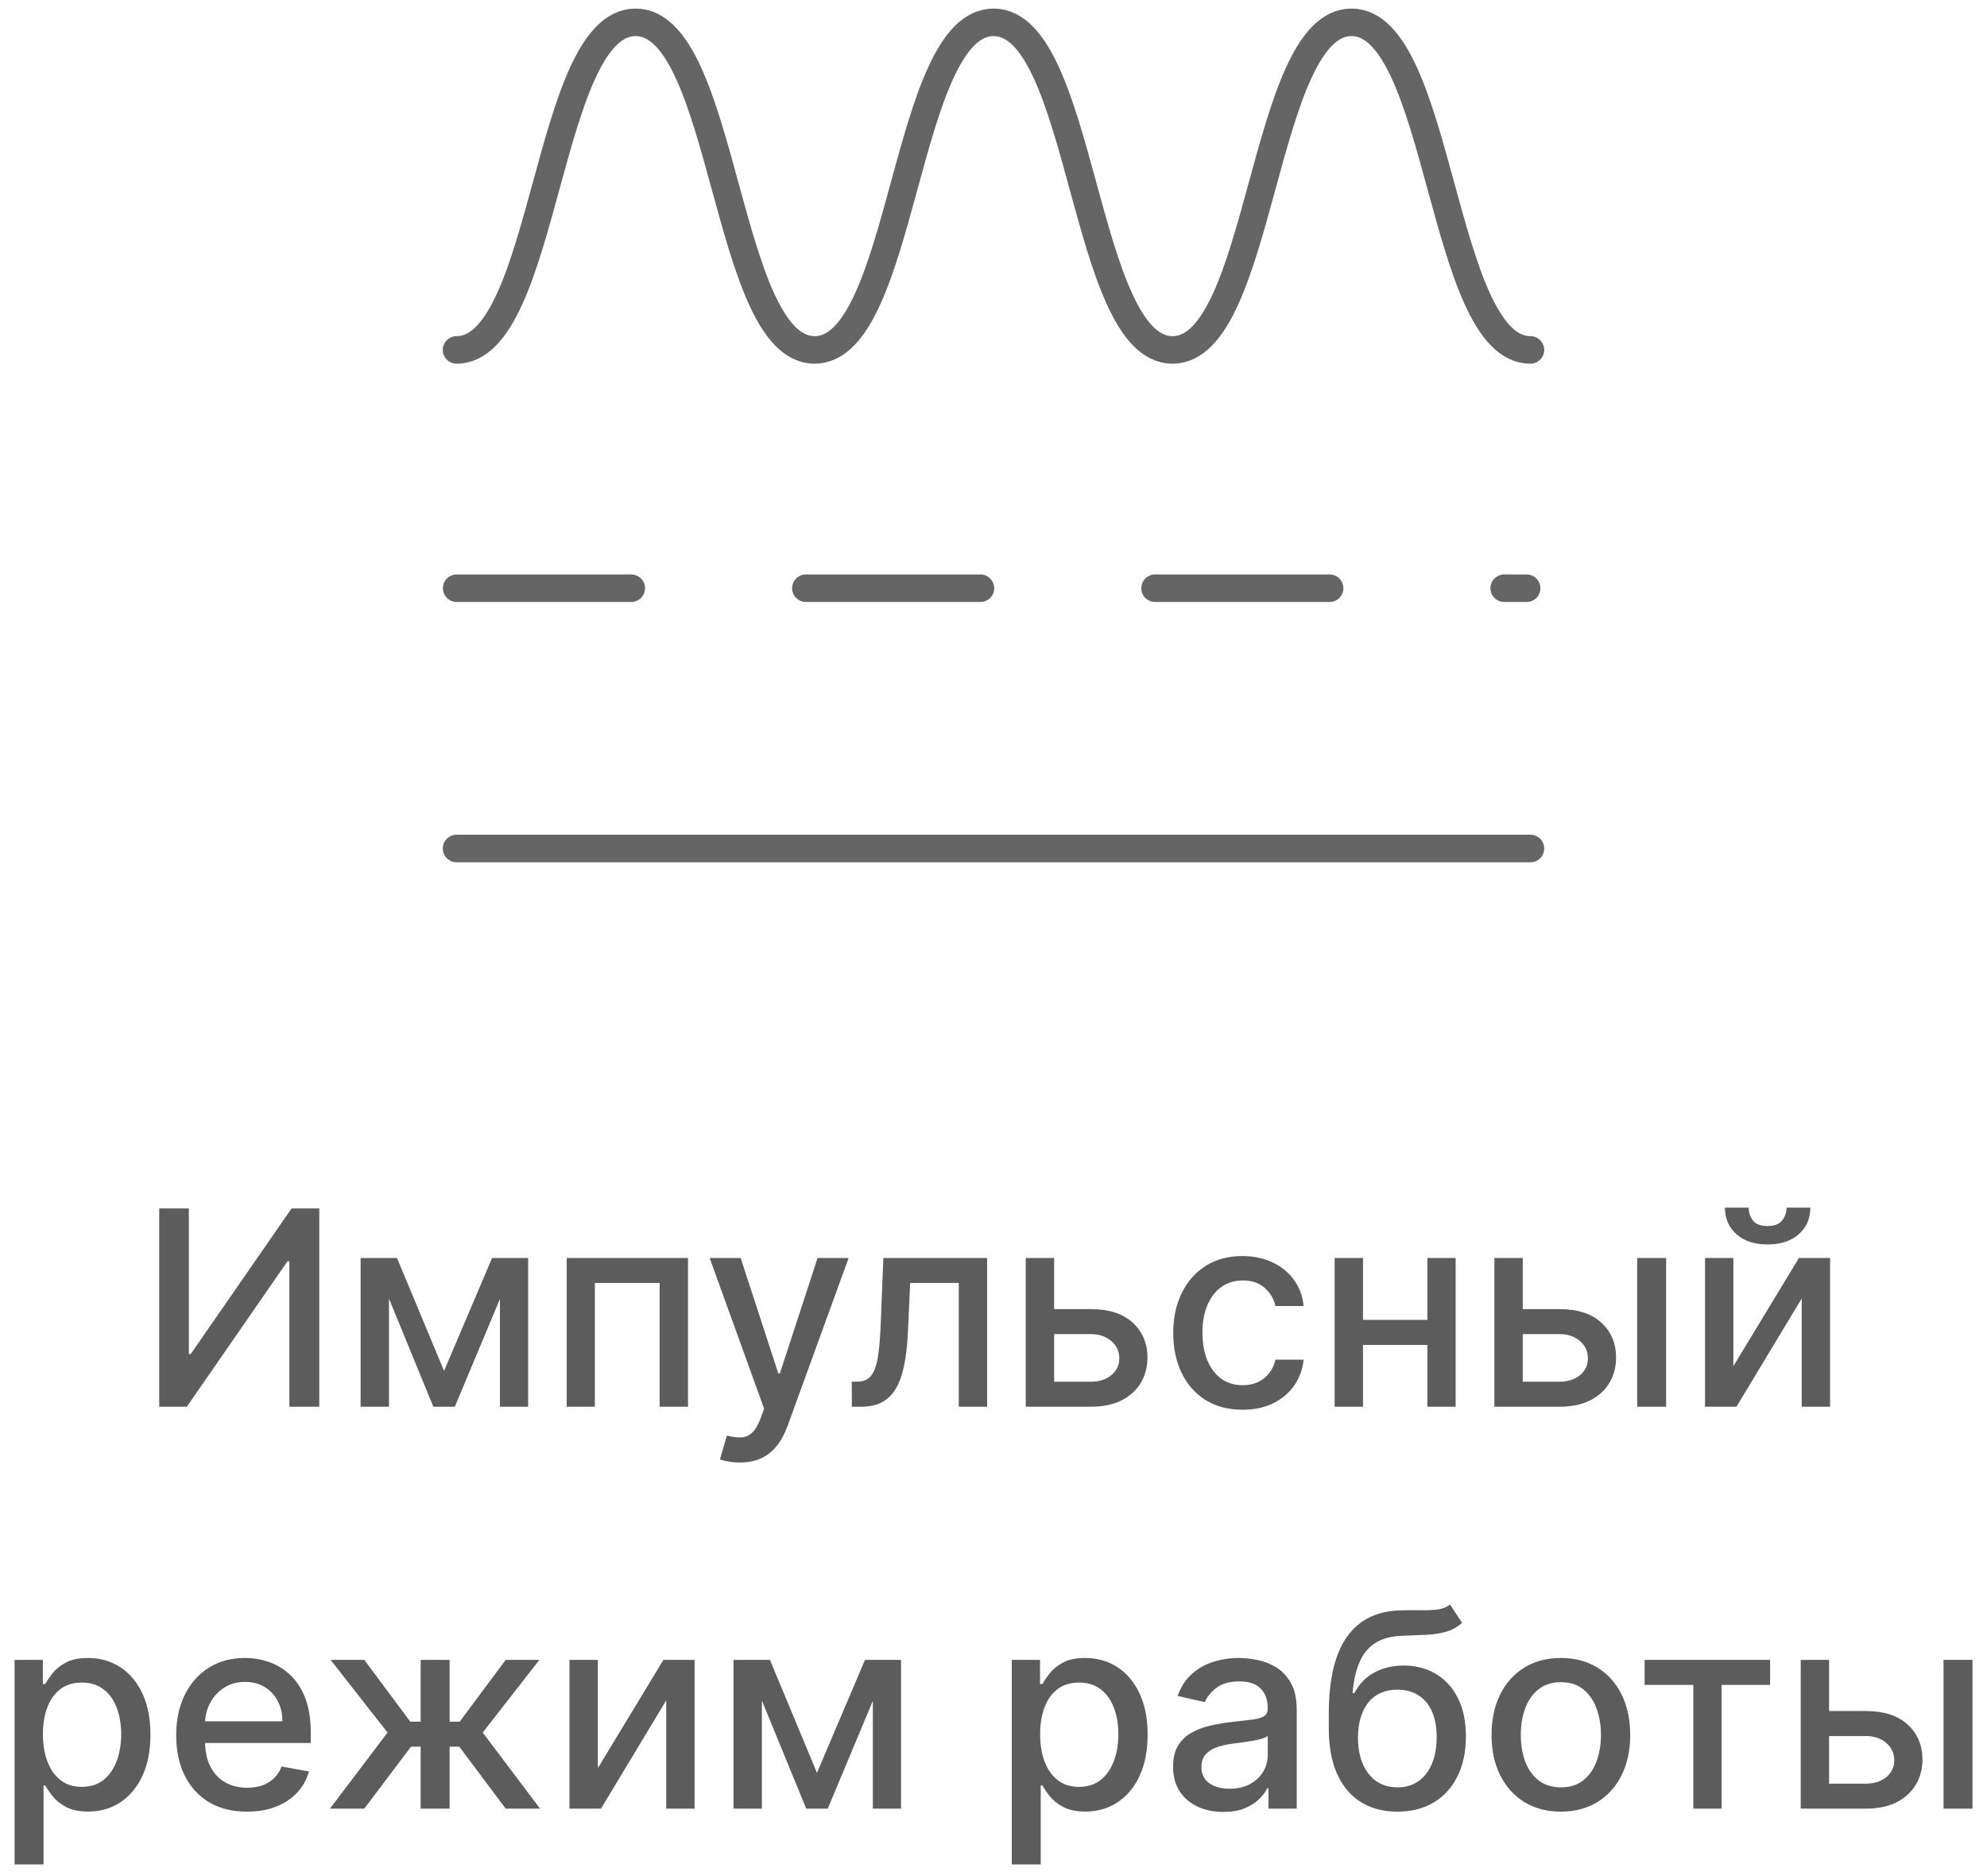
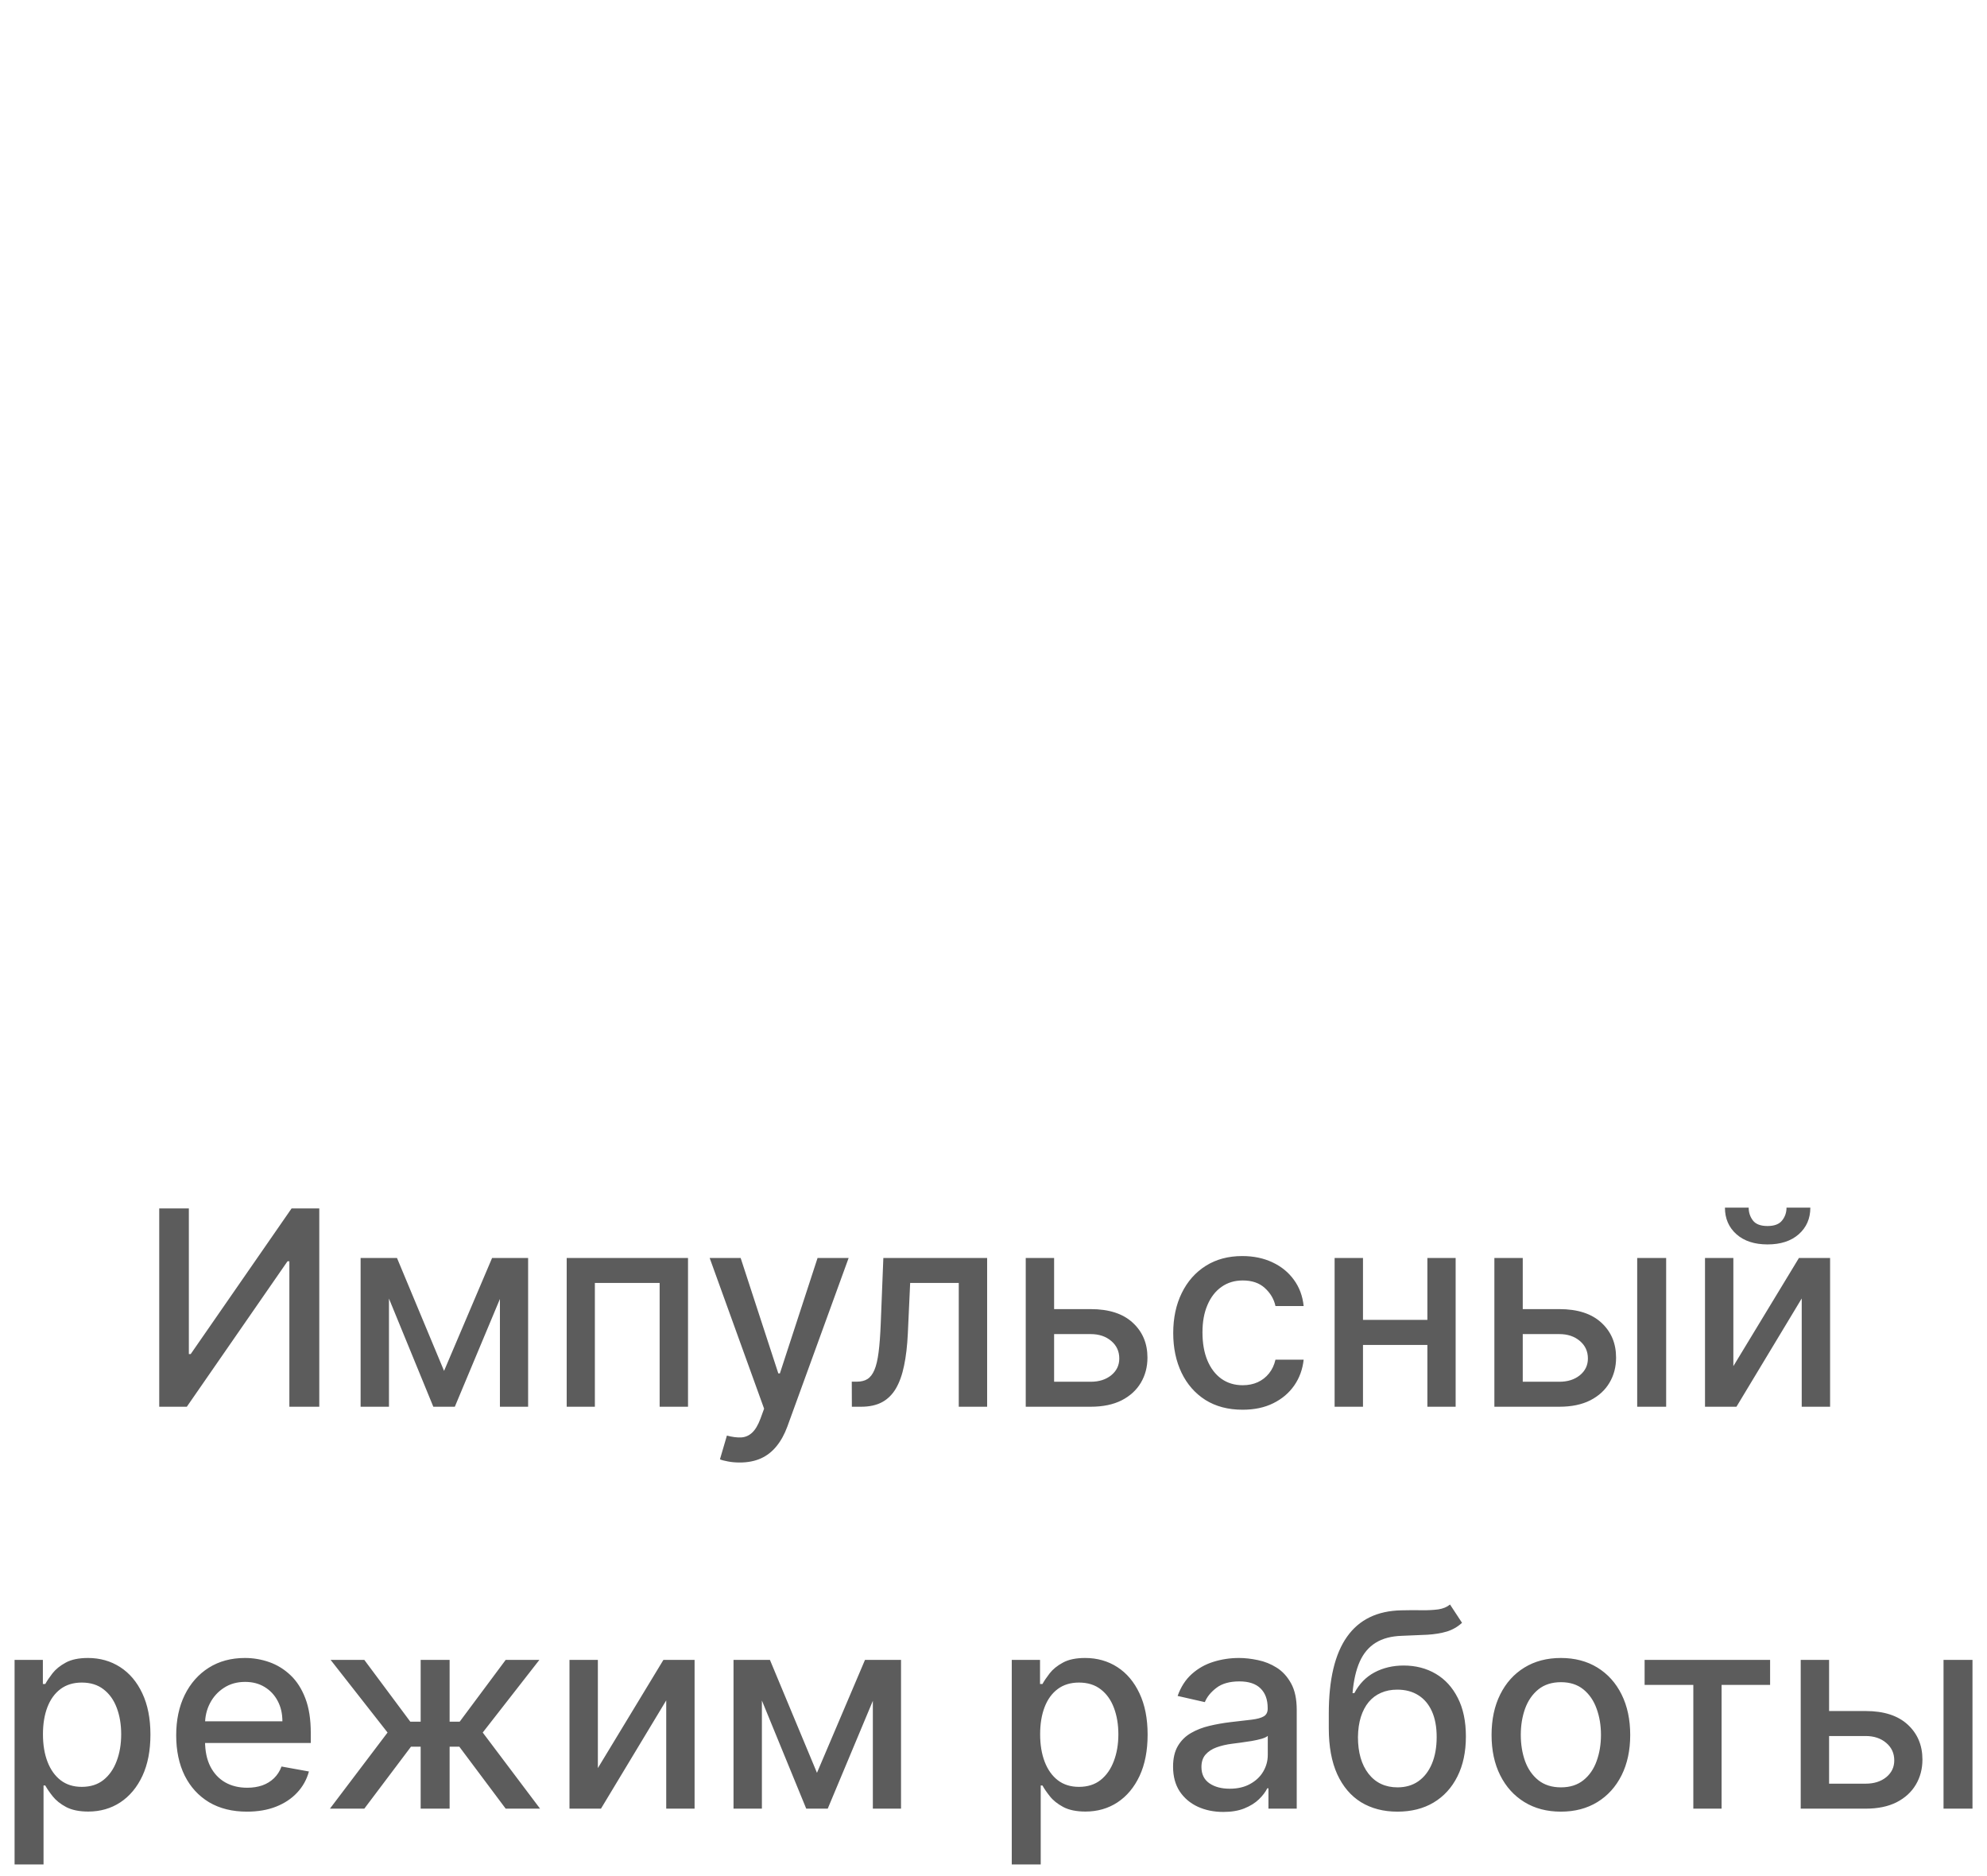
<svg xmlns="http://www.w3.org/2000/svg" width="89" height="84" viewBox="0 0 89 84" fill="none">
-   <path d="M68.55 15.671C64.54 15.671 64.54 1 60.535 1C56.53 1 56.53 15.671 52.52 15.671C48.51 15.671 48.51 1 44.505 1C40.495 1 40.495 15.671 36.489 15.671C32.479 15.671 32.479 1 28.469 1C24.459 1 24.459 15.671 20.449 15.671" stroke="#656565" stroke-width="1.233" stroke-linecap="round" stroke-linejoin="round" />
-   <path d="M20.449 38H68.55" stroke="#656565" stroke-width="1.233" stroke-linecap="round" stroke-linejoin="round" />
-   <path d="M20.455 26.343L68.38 26.343" stroke="#656565" stroke-width="1.233" stroke-linecap="round" stroke-linejoin="round" stroke-dasharray="7.82 7.82" />
  <path d="M7.132 54.118H8.459V60.641H8.542L13.061 54.118H14.301V63H12.961V56.486H12.878L8.368 63H7.132V54.118ZM19.89 61.395L22.041 56.339H23.16L20.372 63H19.409L16.677 56.339H17.782L19.89 61.395ZM17.422 56.339V63H16.152V56.339H17.422ZM22.392 63V56.339H23.655V63H22.392ZM25.383 63V56.339H30.817V63H29.546V57.457H26.645V63H25.383ZM33.132 65.498C32.938 65.498 32.762 65.482 32.603 65.45C32.444 65.421 32.325 65.39 32.247 65.355L32.559 64.292C32.797 64.356 33.008 64.383 33.193 64.375C33.378 64.366 33.541 64.297 33.683 64.167C33.827 64.037 33.954 63.824 34.064 63.529L34.225 63.087L31.787 56.339H33.175L34.862 61.508H34.932L36.619 56.339H38.011L35.266 63.889C35.138 64.236 34.977 64.529 34.78 64.769C34.583 65.012 34.349 65.195 34.077 65.316C33.806 65.437 33.49 65.498 33.132 65.498ZM38.156 63L38.152 61.877H38.39C38.575 61.877 38.73 61.838 38.854 61.76C38.982 61.679 39.086 61.543 39.167 61.352C39.248 61.161 39.31 60.898 39.353 60.563C39.397 60.224 39.428 59.799 39.449 59.288L39.566 56.339H44.215V63H42.944V57.457H40.767L40.663 59.721C40.637 60.271 40.581 60.751 40.494 61.161C40.41 61.572 40.287 61.914 40.125 62.189C39.963 62.461 39.755 62.665 39.501 62.8C39.246 62.934 38.937 63 38.572 63H38.156ZM46.92 58.628H48.854C49.67 58.628 50.297 58.831 50.736 59.236C51.176 59.64 51.396 60.162 51.396 60.801C51.396 61.218 51.297 61.592 51.101 61.924C50.904 62.257 50.617 62.52 50.238 62.714C49.859 62.905 49.398 63 48.854 63H45.944V56.339H47.215V61.881H48.854C49.227 61.881 49.534 61.784 49.774 61.59C50.014 61.394 50.134 61.144 50.134 60.84C50.134 60.519 50.014 60.258 49.774 60.055C49.534 59.85 49.227 59.747 48.854 59.747H46.92V58.628ZM55.656 63.134C55.011 63.134 54.456 62.988 53.99 62.696C53.528 62.401 53.172 61.995 52.923 61.478C52.675 60.96 52.55 60.367 52.55 59.7C52.55 59.023 52.678 58.426 52.932 57.908C53.187 57.388 53.545 56.982 54.008 56.69C54.47 56.398 55.015 56.252 55.643 56.252C56.149 56.252 56.6 56.346 56.996 56.534C57.392 56.719 57.711 56.979 57.954 57.314C58.2 57.65 58.346 58.041 58.392 58.49H57.13C57.061 58.177 56.902 57.908 56.653 57.683C56.407 57.457 56.078 57.345 55.664 57.345C55.303 57.345 54.986 57.44 54.715 57.631C54.446 57.819 54.236 58.088 54.086 58.438C53.935 58.785 53.86 59.195 53.86 59.669C53.86 60.155 53.934 60.574 54.081 60.927C54.229 61.28 54.437 61.553 54.706 61.747C54.978 61.94 55.297 62.037 55.664 62.037C55.91 62.037 56.133 61.992 56.332 61.903C56.535 61.81 56.704 61.679 56.84 61.508C56.978 61.337 57.075 61.132 57.13 60.892H58.392C58.346 61.323 58.206 61.708 57.972 62.046C57.737 62.384 57.424 62.65 57.03 62.844C56.64 63.038 56.182 63.134 55.656 63.134ZM64.294 59.11V60.233H60.685V59.11H64.294ZM61.05 56.339V63H59.779V56.339H61.05ZM65.2 56.339V63H63.934V56.339H65.2ZM67.911 58.628H69.845C70.66 58.628 71.288 58.831 71.727 59.236C72.167 59.64 72.386 60.162 72.386 60.801C72.386 61.218 72.288 61.592 72.091 61.924C71.895 62.257 71.607 62.52 71.228 62.714C70.85 62.905 70.388 63 69.845 63H66.935V56.339H68.206V61.881H69.845C70.218 61.881 70.524 61.784 70.764 61.59C71.004 61.394 71.124 61.144 71.124 60.84C71.124 60.519 71.004 60.258 70.764 60.055C70.524 59.85 70.218 59.747 69.845 59.747H67.911V58.628ZM73.332 63V56.339H74.629V63H73.332ZM77.639 61.183L80.576 56.339H81.972V63H80.701V58.151L77.778 63H76.369V56.339H77.639V61.183ZM80.02 54.083H81.087C81.087 54.572 80.914 54.969 80.567 55.276C80.223 55.58 79.757 55.731 79.17 55.731C78.586 55.731 78.122 55.58 77.778 55.276C77.434 54.969 77.262 54.572 77.262 54.083H78.325C78.325 54.3 78.388 54.492 78.516 54.66C78.643 54.825 78.861 54.907 79.17 54.907C79.474 54.907 79.691 54.825 79.821 54.66C79.954 54.495 80.02 54.303 80.02 54.083ZM0.653 83.498V74.338H1.92V75.418H2.028C2.103 75.28 2.212 75.119 2.353 74.937C2.495 74.755 2.692 74.596 2.943 74.46C3.195 74.321 3.527 74.252 3.941 74.252C4.478 74.252 4.958 74.388 5.38 74.659C5.803 74.931 6.134 75.323 6.374 75.835C6.616 76.347 6.738 76.962 6.738 77.682C6.738 78.402 6.618 79.019 6.378 79.534C6.138 80.046 5.808 80.441 5.389 80.718C4.97 80.993 4.491 81.13 3.954 81.13C3.549 81.13 3.218 81.062 2.96 80.926C2.706 80.79 2.507 80.631 2.362 80.449C2.217 80.267 2.106 80.105 2.028 79.963H1.95V83.498H0.653ZM1.924 77.669C1.924 78.138 1.992 78.548 2.128 78.901C2.264 79.254 2.46 79.53 2.718 79.729C2.975 79.926 3.29 80.024 3.663 80.024C4.05 80.024 4.374 79.922 4.634 79.716C4.895 79.508 5.091 79.226 5.224 78.871C5.36 78.515 5.428 78.115 5.428 77.669C5.428 77.23 5.362 76.835 5.229 76.485C5.099 76.135 4.902 75.859 4.639 75.657C4.379 75.454 4.053 75.353 3.663 75.353C3.287 75.353 2.969 75.45 2.709 75.644C2.452 75.838 2.256 76.108 2.123 76.455C1.99 76.802 1.924 77.207 1.924 77.669ZM11.062 81.134C10.405 81.134 9.84 80.994 9.366 80.714C8.895 80.43 8.53 80.033 8.273 79.521C8.019 79.007 7.892 78.404 7.892 77.713C7.892 77.03 8.019 76.429 8.273 75.909C8.53 75.388 8.889 74.982 9.349 74.69C9.811 74.398 10.352 74.252 10.971 74.252C11.347 74.252 11.711 74.314 12.064 74.438C12.416 74.563 12.733 74.758 13.013 75.024C13.294 75.29 13.515 75.635 13.677 76.06C13.839 76.482 13.92 76.996 13.92 77.6V78.06H8.624V77.088H12.649C12.649 76.747 12.58 76.445 12.441 76.182C12.302 75.916 12.107 75.706 11.855 75.553C11.607 75.4 11.315 75.323 10.979 75.323C10.615 75.323 10.297 75.413 10.025 75.592C9.756 75.768 9.548 75.999 9.401 76.286C9.256 76.569 9.184 76.877 9.184 77.21V77.969C9.184 78.414 9.262 78.793 9.418 79.105C9.577 79.417 9.798 79.656 10.082 79.82C10.365 79.982 10.696 80.063 11.075 80.063C11.321 80.063 11.545 80.028 11.747 79.959C11.949 79.887 12.124 79.78 12.272 79.638C12.419 79.496 12.532 79.322 12.61 79.113L13.837 79.335C13.739 79.696 13.563 80.013 13.308 80.284C13.057 80.553 12.74 80.763 12.358 80.913C11.98 81.061 11.547 81.134 11.062 81.134ZM14.778 81L17.359 77.591L14.809 74.338H16.318L18.378 77.105H18.842V74.338H20.139V77.105H20.59L22.65 74.338H24.159L21.622 77.591L24.19 81H22.65L20.573 78.224H20.139V81H18.842V78.224H18.409L16.318 81H14.778ZM26.779 79.183L29.715 74.338H31.111V81H29.841V76.151L26.918 81H25.508V74.338H26.779V79.183ZM36.593 79.395L38.744 74.338H39.863L37.075 81H36.112L33.38 74.338H34.486L36.593 79.395ZM34.126 74.338V81H32.855V74.338H34.126ZM39.096 81V74.338H40.358V81H39.096ZM45.318 83.498V74.338H46.584V75.418H46.693C46.768 75.28 46.877 75.119 47.018 74.937C47.16 74.755 47.356 74.596 47.608 74.46C47.859 74.321 48.192 74.252 48.605 74.252C49.143 74.252 49.623 74.388 50.045 74.659C50.467 74.931 50.798 75.323 51.038 75.835C51.281 76.347 51.403 76.962 51.403 77.682C51.403 78.402 51.283 79.019 51.043 79.534C50.803 80.046 50.473 80.441 50.054 80.718C49.635 80.993 49.156 81.13 48.618 81.13C48.214 81.13 47.883 81.062 47.625 80.926C47.371 80.79 47.171 80.631 47.027 80.449C46.882 80.267 46.771 80.105 46.693 79.963H46.615V83.498H45.318ZM46.589 77.669C46.589 78.138 46.657 78.548 46.793 78.901C46.928 79.254 47.125 79.53 47.382 79.729C47.64 79.926 47.955 80.024 48.328 80.024C48.715 80.024 49.039 79.922 49.299 79.716C49.56 79.508 49.756 79.226 49.889 78.871C50.025 78.515 50.093 78.115 50.093 77.669C50.093 77.23 50.026 76.835 49.894 76.485C49.763 76.135 49.567 75.859 49.304 75.657C49.044 75.454 48.718 75.353 48.328 75.353C47.952 75.353 47.634 75.45 47.374 75.644C47.116 75.838 46.921 76.108 46.788 76.455C46.655 76.802 46.589 77.207 46.589 77.669ZM54.794 81.147C54.372 81.147 53.99 81.069 53.649 80.913C53.308 80.754 53.038 80.524 52.838 80.224C52.642 79.923 52.543 79.554 52.543 79.118C52.543 78.742 52.616 78.433 52.76 78.19C52.905 77.947 53.1 77.754 53.346 77.613C53.591 77.471 53.866 77.364 54.17 77.292C54.473 77.22 54.783 77.165 55.098 77.127C55.497 77.081 55.821 77.043 56.069 77.014C56.318 76.983 56.499 76.932 56.611 76.863C56.724 76.793 56.781 76.68 56.781 76.524V76.494C56.781 76.115 56.674 75.822 56.46 75.614C56.248 75.405 55.933 75.301 55.514 75.301C55.078 75.301 54.733 75.398 54.482 75.592C54.233 75.783 54.061 75.995 53.966 76.229L52.747 75.952C52.892 75.547 53.103 75.22 53.38 74.972C53.661 74.72 53.983 74.538 54.347 74.425C54.712 74.31 55.095 74.252 55.497 74.252C55.763 74.252 56.045 74.284 56.343 74.347C56.643 74.408 56.924 74.521 57.184 74.685C57.447 74.85 57.662 75.086 57.83 75.392C57.998 75.696 58.082 76.091 58.082 76.576V81H56.815V80.089H56.763C56.679 80.257 56.554 80.422 56.386 80.584C56.218 80.746 56.003 80.88 55.74 80.987C55.477 81.094 55.161 81.147 54.794 81.147ZM55.076 80.107C55.435 80.107 55.741 80.036 55.995 79.894C56.253 79.752 56.448 79.567 56.581 79.339C56.717 79.108 56.785 78.861 56.785 78.597V77.739C56.739 77.785 56.649 77.828 56.516 77.869C56.386 77.906 56.237 77.94 56.069 77.969C55.902 77.995 55.738 78.019 55.579 78.042C55.42 78.062 55.287 78.08 55.18 78.094C54.929 78.126 54.699 78.18 54.491 78.255C54.285 78.33 54.121 78.438 53.996 78.58C53.875 78.719 53.814 78.904 53.814 79.135C53.814 79.456 53.933 79.699 54.17 79.864C54.407 80.026 54.709 80.107 55.076 80.107ZM64.948 71.858L65.486 72.677C65.286 72.86 65.059 72.99 64.805 73.068C64.553 73.143 64.263 73.191 63.933 73.211C63.604 73.228 63.226 73.244 62.801 73.259C62.321 73.273 61.927 73.377 61.617 73.571C61.308 73.762 61.069 74.045 60.902 74.421C60.737 74.794 60.63 75.262 60.581 75.826H60.663C60.88 75.413 61.181 75.103 61.565 74.898C61.953 74.693 62.388 74.59 62.871 74.59C63.408 74.59 63.887 74.713 64.306 74.959C64.725 75.204 65.055 75.564 65.295 76.039C65.538 76.51 65.659 77.087 65.659 77.769C65.659 78.46 65.532 79.057 65.278 79.56C65.026 80.063 64.671 80.452 64.211 80.727C63.754 80.999 63.215 81.134 62.593 81.134C61.971 81.134 61.429 80.994 60.967 80.714C60.507 80.43 60.15 80.011 59.895 79.456C59.644 78.901 59.518 78.216 59.518 77.4V76.741C59.518 75.217 59.79 74.071 60.334 73.302C60.877 72.533 61.69 72.138 62.771 72.118C63.121 72.109 63.433 72.108 63.708 72.114C63.982 72.117 64.222 72.103 64.428 72.075C64.636 72.043 64.809 71.971 64.948 71.858ZM62.597 80.046C62.959 80.046 63.27 79.955 63.53 79.773C63.793 79.588 63.995 79.326 64.137 78.988C64.279 78.649 64.35 78.25 64.35 77.791C64.35 77.34 64.279 76.957 64.137 76.641C63.995 76.326 63.793 76.086 63.53 75.921C63.267 75.754 62.952 75.67 62.584 75.67C62.313 75.67 62.07 75.718 61.856 75.813C61.642 75.906 61.458 76.043 61.305 76.225C61.155 76.407 61.038 76.63 60.954 76.893C60.873 77.153 60.829 77.452 60.824 77.791C60.824 78.479 60.981 79.027 61.296 79.434C61.614 79.842 62.048 80.046 62.597 80.046ZM69.914 81.134C69.289 81.134 68.744 80.991 68.279 80.705C67.813 80.419 67.452 80.018 67.195 79.504C66.937 78.989 66.809 78.388 66.809 77.7C66.809 77.009 66.937 76.404 67.195 75.887C67.452 75.369 67.813 74.967 68.279 74.681C68.744 74.395 69.289 74.252 69.914 74.252C70.538 74.252 71.083 74.395 71.549 74.681C72.014 74.967 72.376 75.369 72.633 75.887C72.89 76.404 73.019 77.009 73.019 77.7C73.019 78.388 72.89 78.989 72.633 79.504C72.376 80.018 72.014 80.419 71.549 80.705C71.083 80.991 70.538 81.134 69.914 81.134ZM69.918 80.046C70.323 80.046 70.658 79.939 70.924 79.725C71.19 79.511 71.387 79.226 71.514 78.871C71.644 78.515 71.709 78.123 71.709 77.695C71.709 77.27 71.644 76.88 71.514 76.524C71.387 76.166 71.19 75.878 70.924 75.661C70.658 75.444 70.323 75.336 69.918 75.336C69.51 75.336 69.172 75.444 68.903 75.661C68.637 75.878 68.439 76.166 68.309 76.524C68.182 76.88 68.118 77.27 68.118 77.695C68.118 78.123 68.182 78.515 68.309 78.871C68.439 79.226 68.637 79.511 68.903 79.725C69.172 79.939 69.51 80.046 69.918 80.046ZM73.664 75.457V74.338H79.285V75.457H77.112V81H75.846V75.457H73.664ZM81.632 76.628H83.566C84.382 76.628 85.009 76.831 85.449 77.236C85.888 77.64 86.108 78.162 86.108 78.801C86.108 79.218 86.01 79.592 85.813 79.924C85.616 80.257 85.329 80.52 84.95 80.714C84.571 80.905 84.11 81 83.566 81H80.656V74.338H81.927V79.881H83.566C83.939 79.881 84.246 79.784 84.486 79.591C84.726 79.394 84.846 79.144 84.846 78.84C84.846 78.519 84.726 78.258 84.486 78.055C84.246 77.85 83.939 77.747 83.566 77.747H81.632V76.628ZM87.053 81V74.338H88.35V81H87.053Z" fill="#5C5C5C" />
</svg>